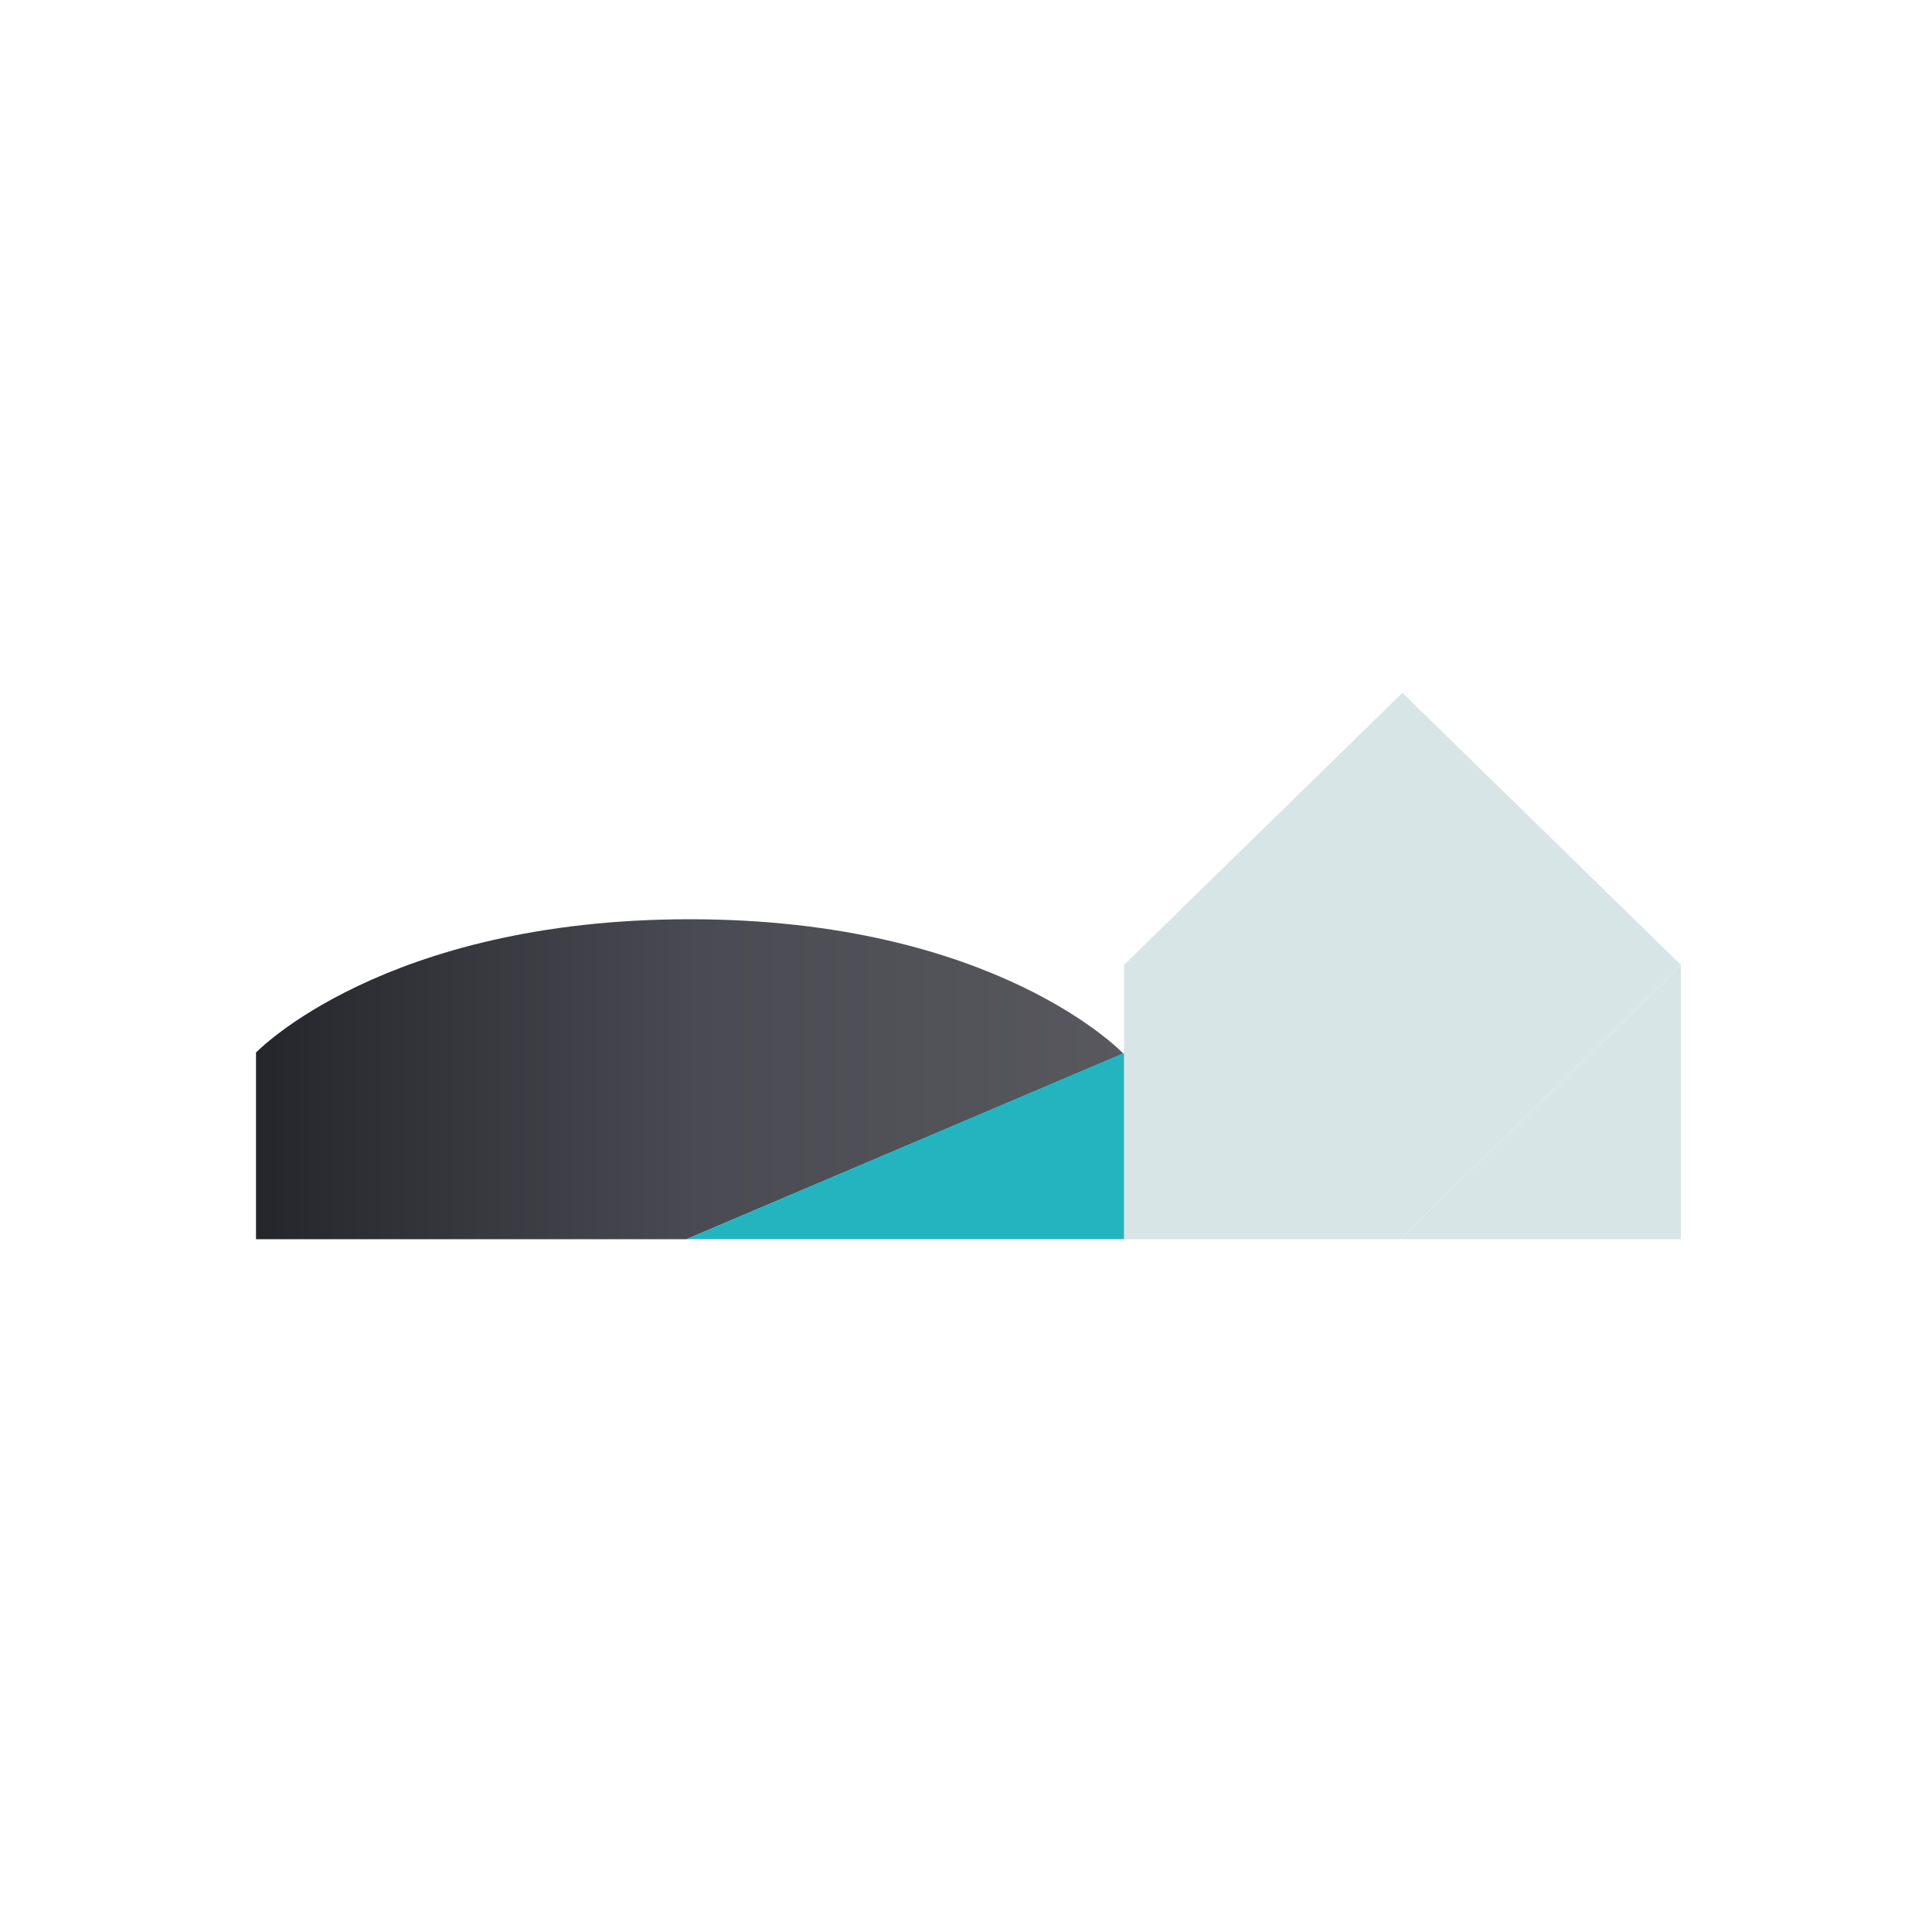
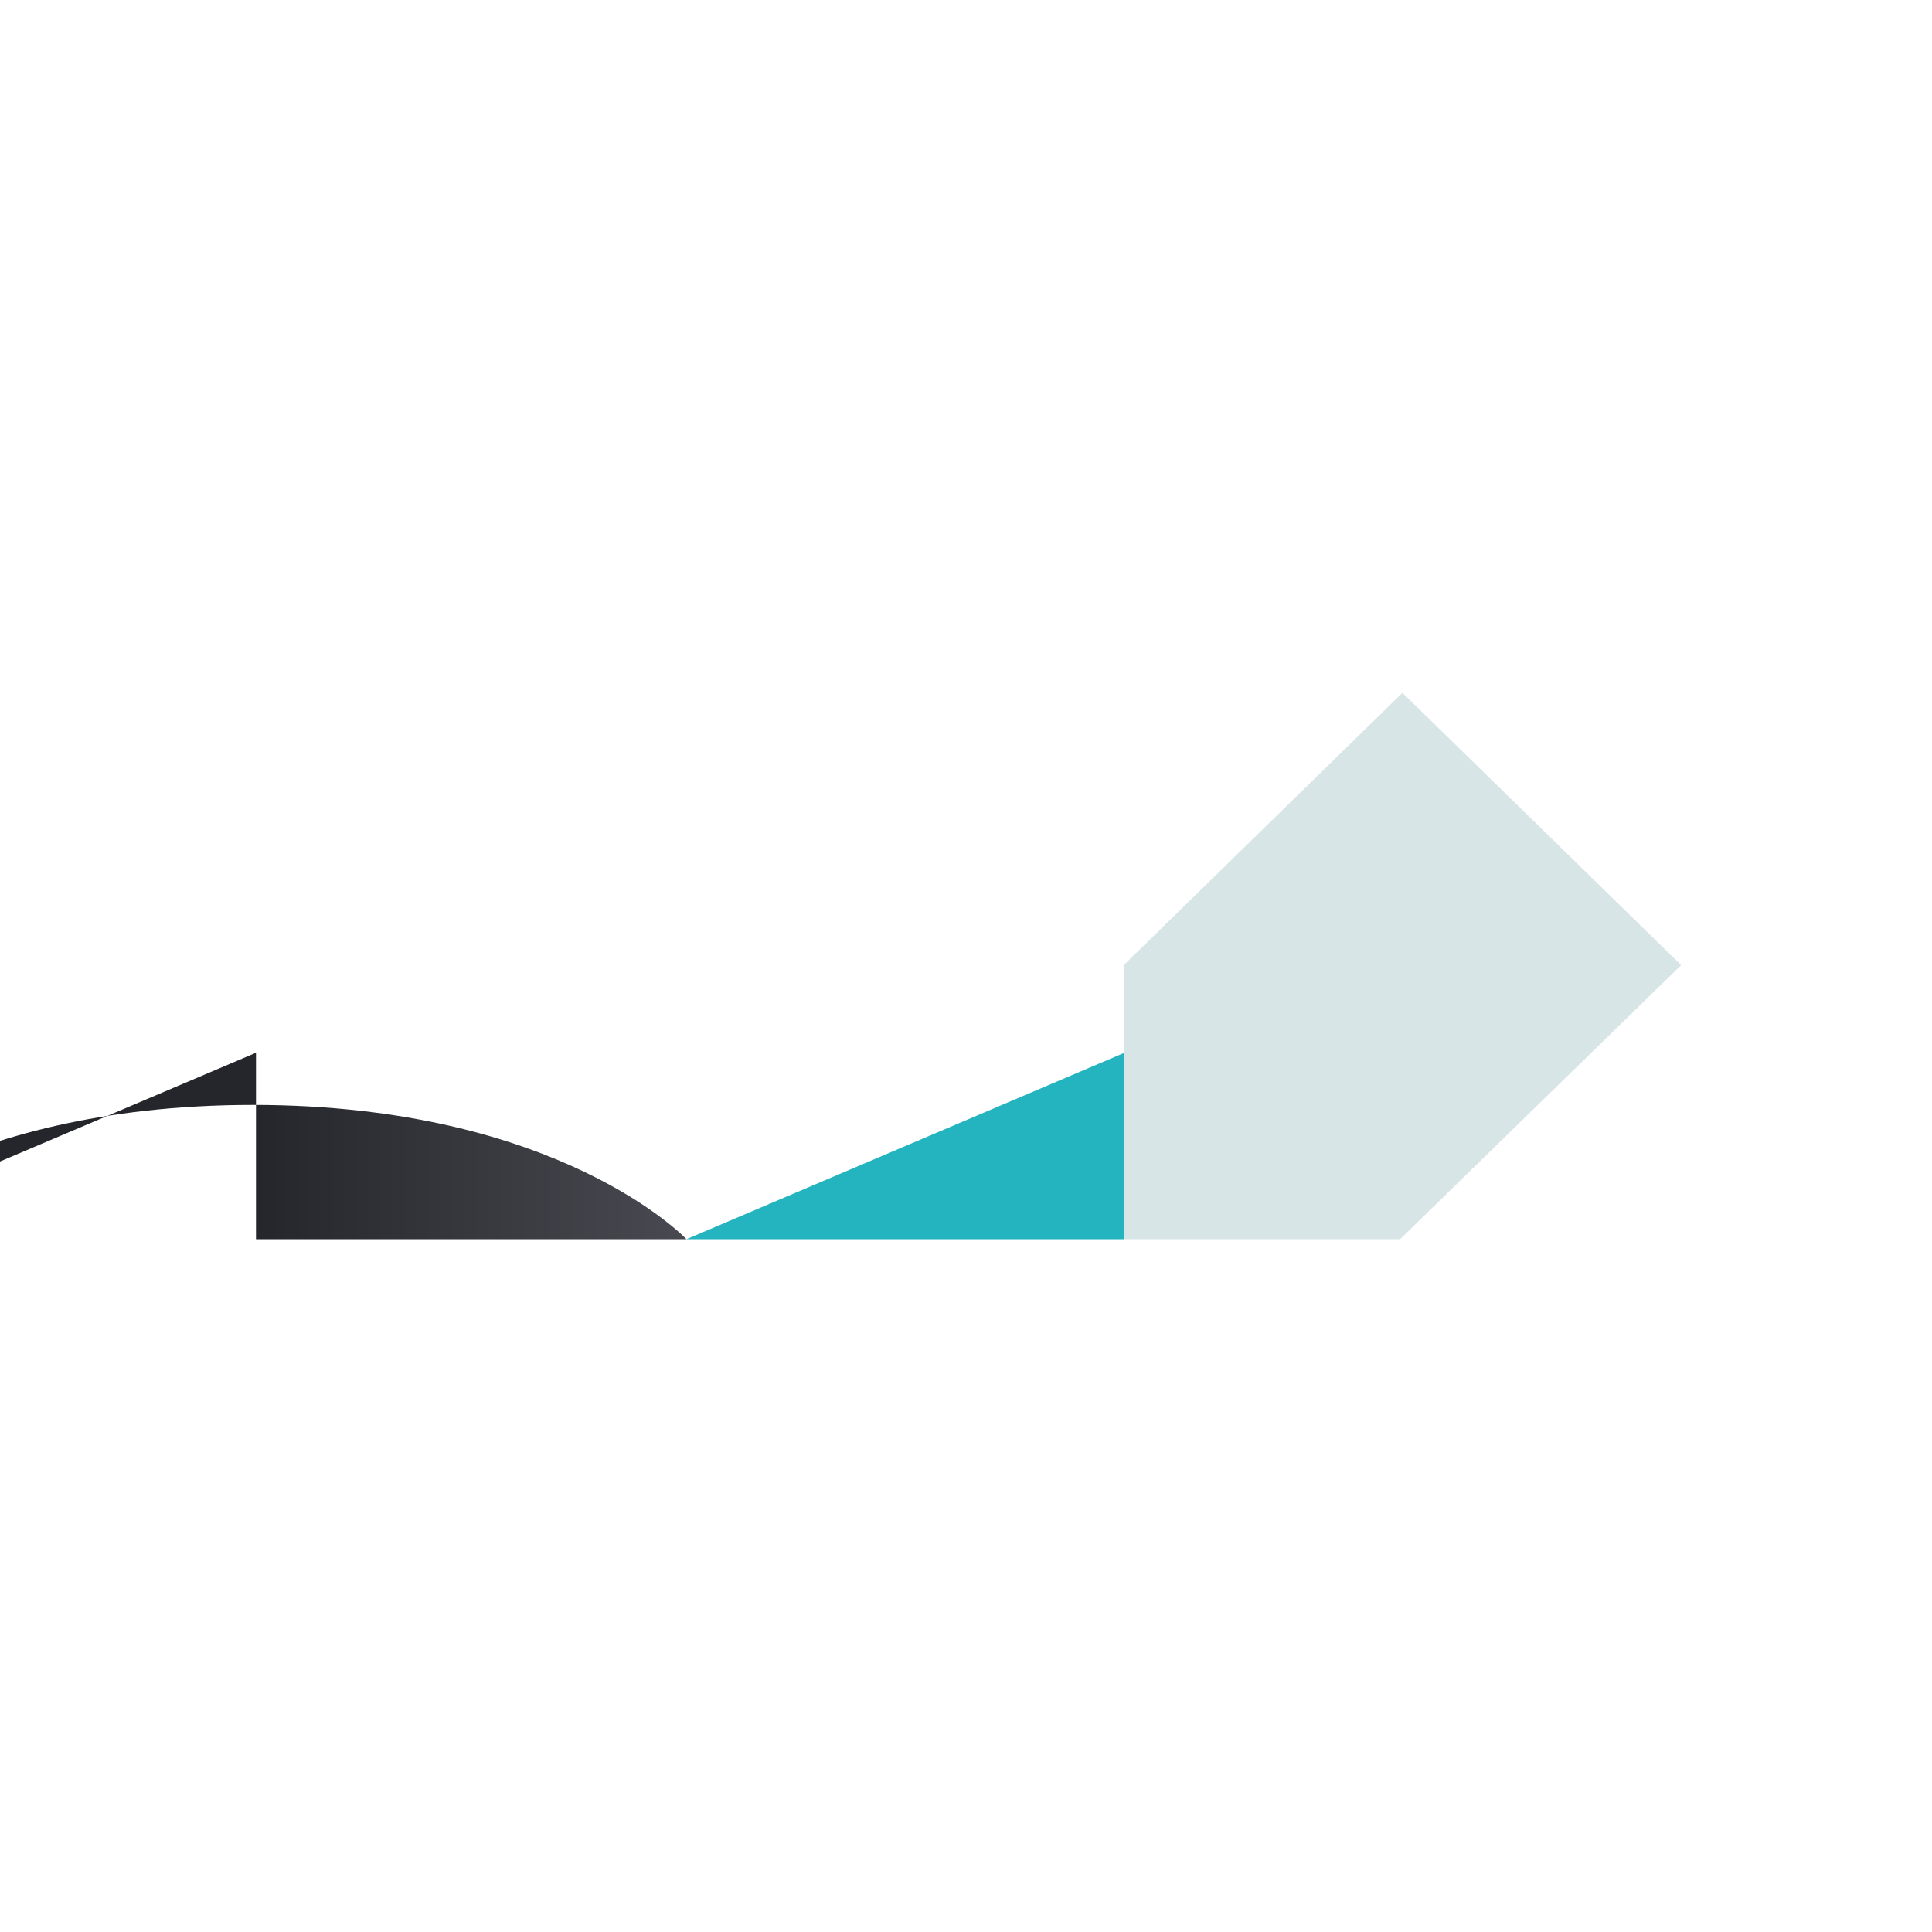
<svg xmlns="http://www.w3.org/2000/svg" id="Calque_1" data-name="Calque 1" viewBox="0 0 100 100">
  <defs>
    <style>
      .cls-1 {
        fill: url(#Dégradé_sans_nom_2);
      }

      .cls-1, .cls-2, .cls-3 {
        stroke-width: 0px;
      }

      .cls-4 {
        opacity: .16;
      }

      .cls-2 {
        fill: #24b4bf;
      }

      .cls-3 {
        fill: #005962;
      }
    </style>
    <linearGradient id="Dégradé_sans_nom_2" data-name="Dégradé sans nom 2" x1="13.25" y1="55.86" x2="58.14" y2="55.86" gradientUnits="userSpaceOnUse">
      <stop offset="0" stop-color="#25262b" />
      <stop offset=".51" stop-color="#4a4b52" />
      <stop offset="1" stop-color="#58585e" />
    </linearGradient>
  </defs>
  <g class="cls-4">
    <polygon class="cls-3" points="72.59 35.86 58.18 49.94 58.18 64.14 72.47 64.14 87 49.97 87 49.94 72.59 35.86" />
-     <polygon class="cls-3" points="87 64.14 87 49.97 72.47 64.14 87 64.14" />
  </g>
  <g>
-     <path class="cls-1" d="M13.25,54.49v9.65h22.28l22.61-9.61s-6.56-6.95-22.43-6.95-22.47,6.91-22.47,6.91" />
+     <path class="cls-1" d="M13.25,54.49v9.65h22.28s-6.56-6.95-22.43-6.95-22.47,6.91-22.47,6.91" />
    <path class="cls-2" d="M58.18,54.5v9.64h-22.65l22.65-9.64Z" />
  </g>
</svg>